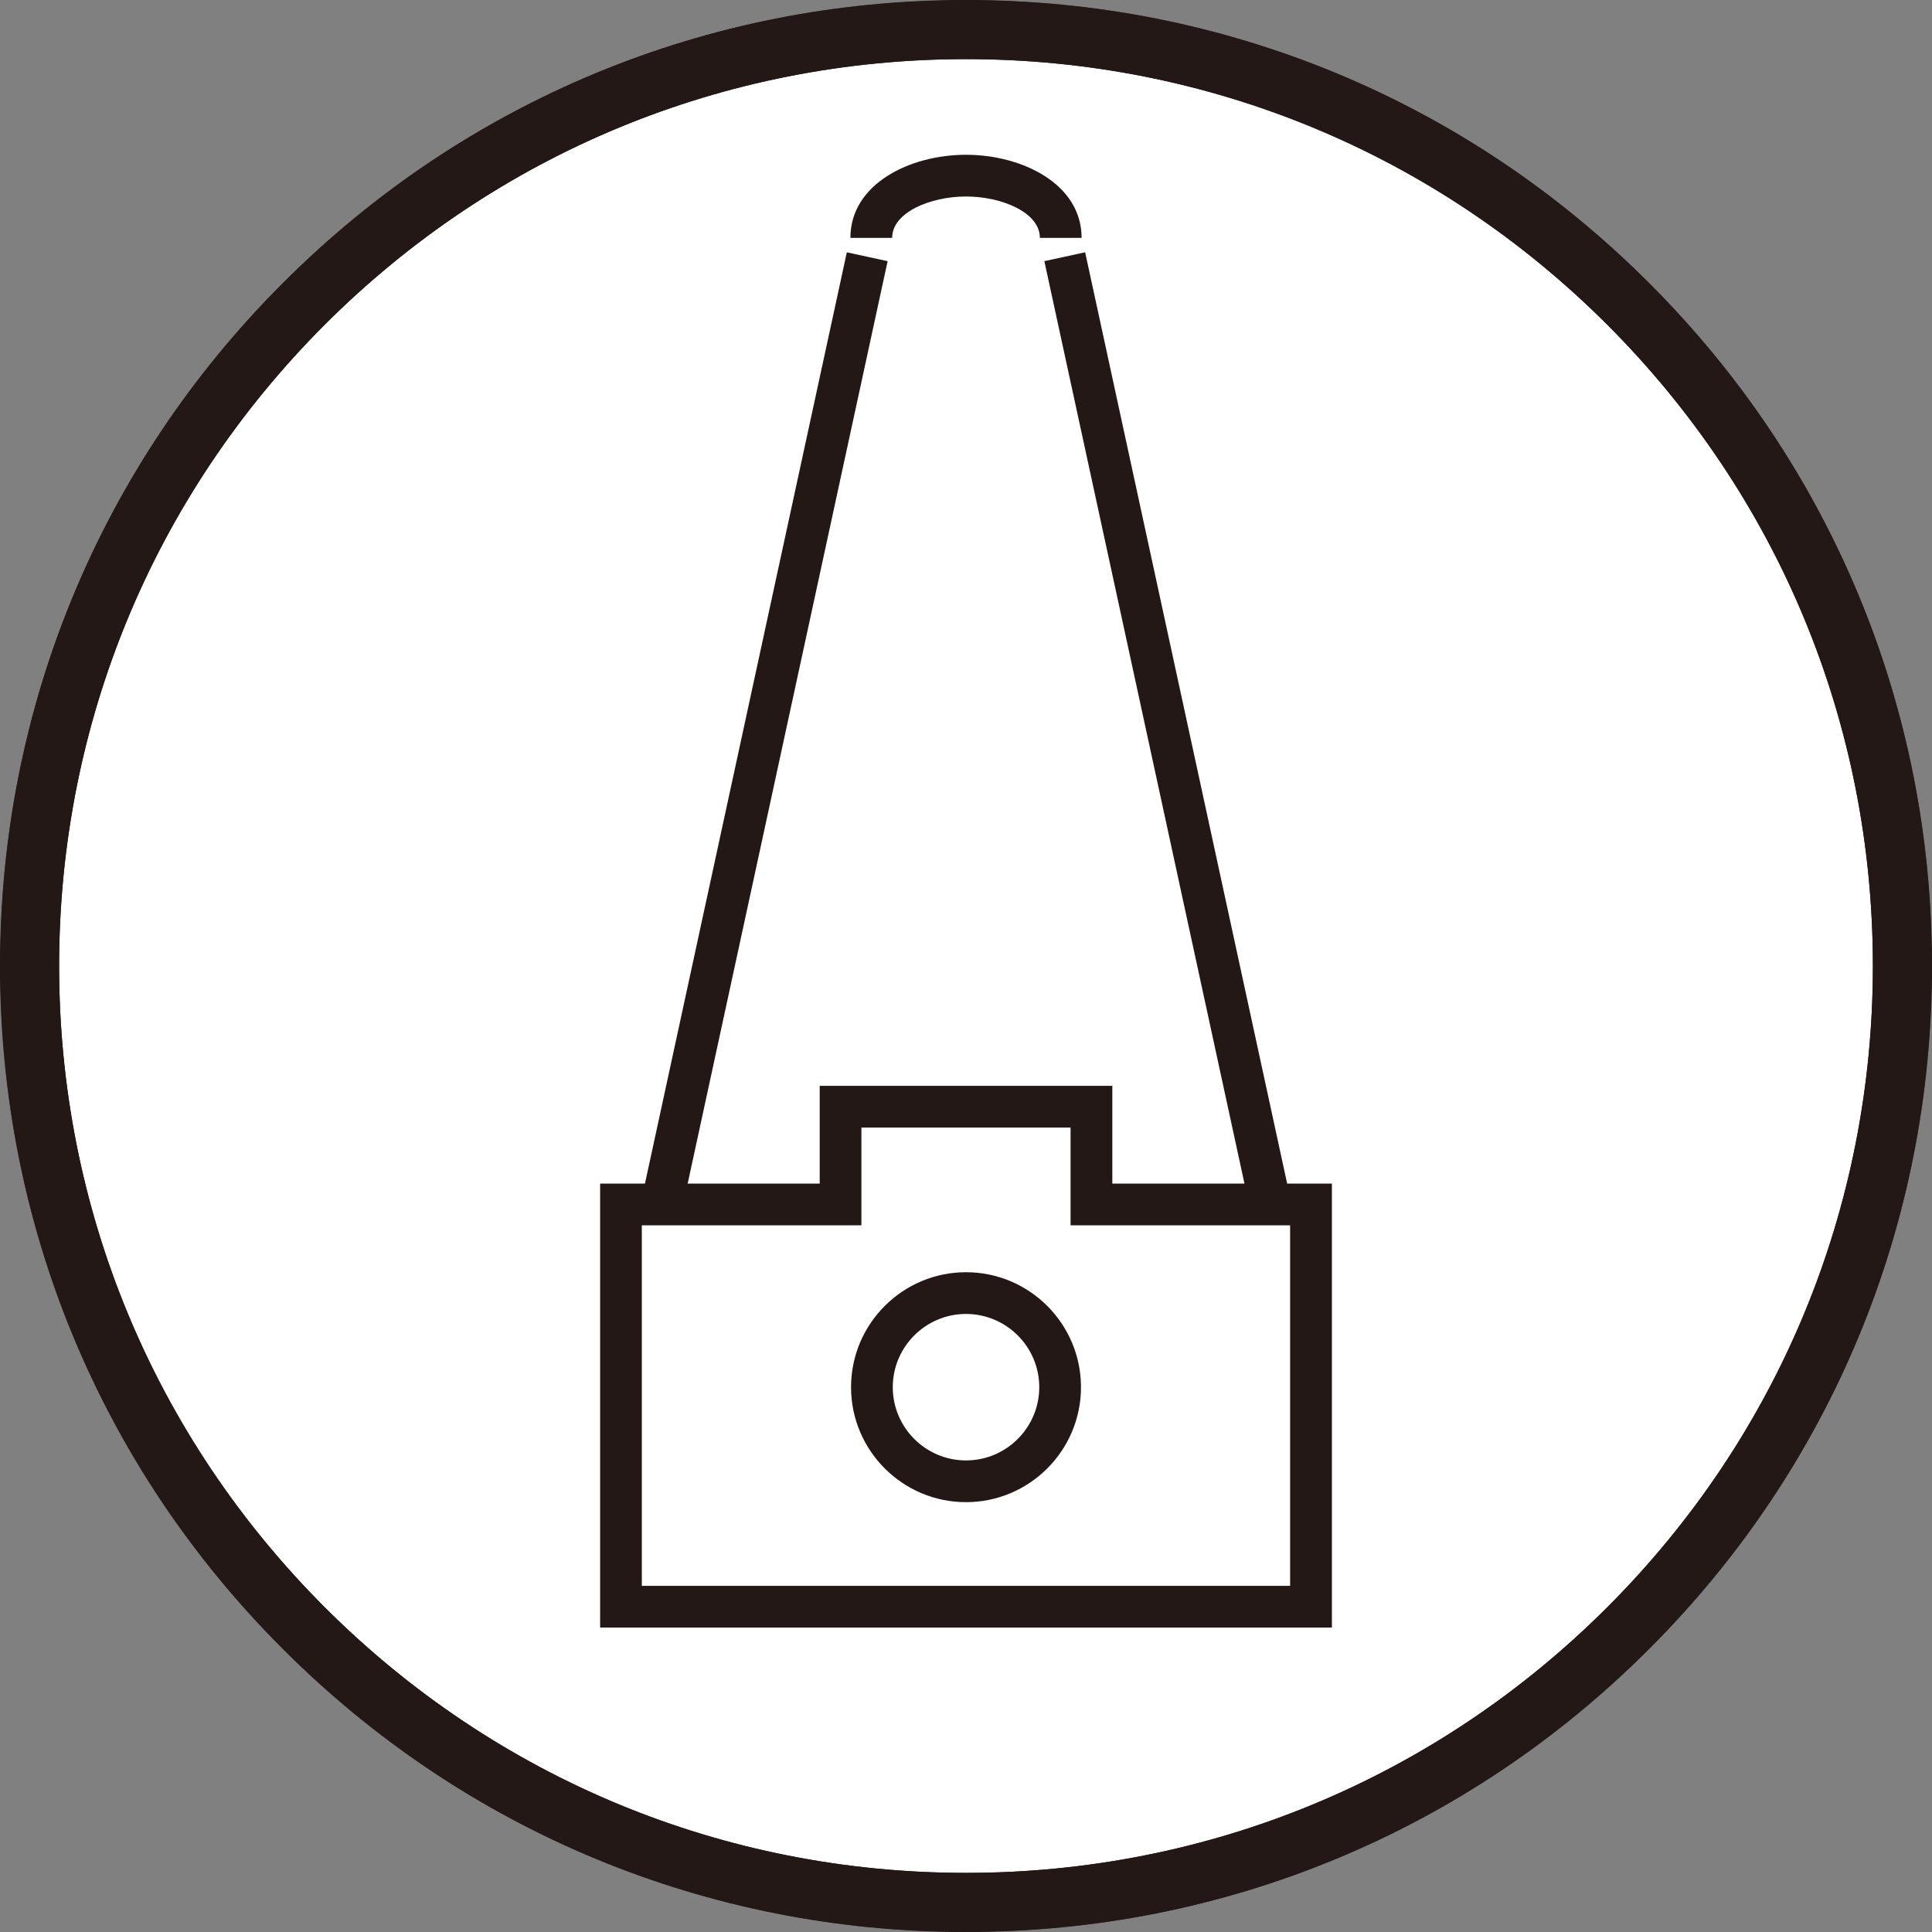
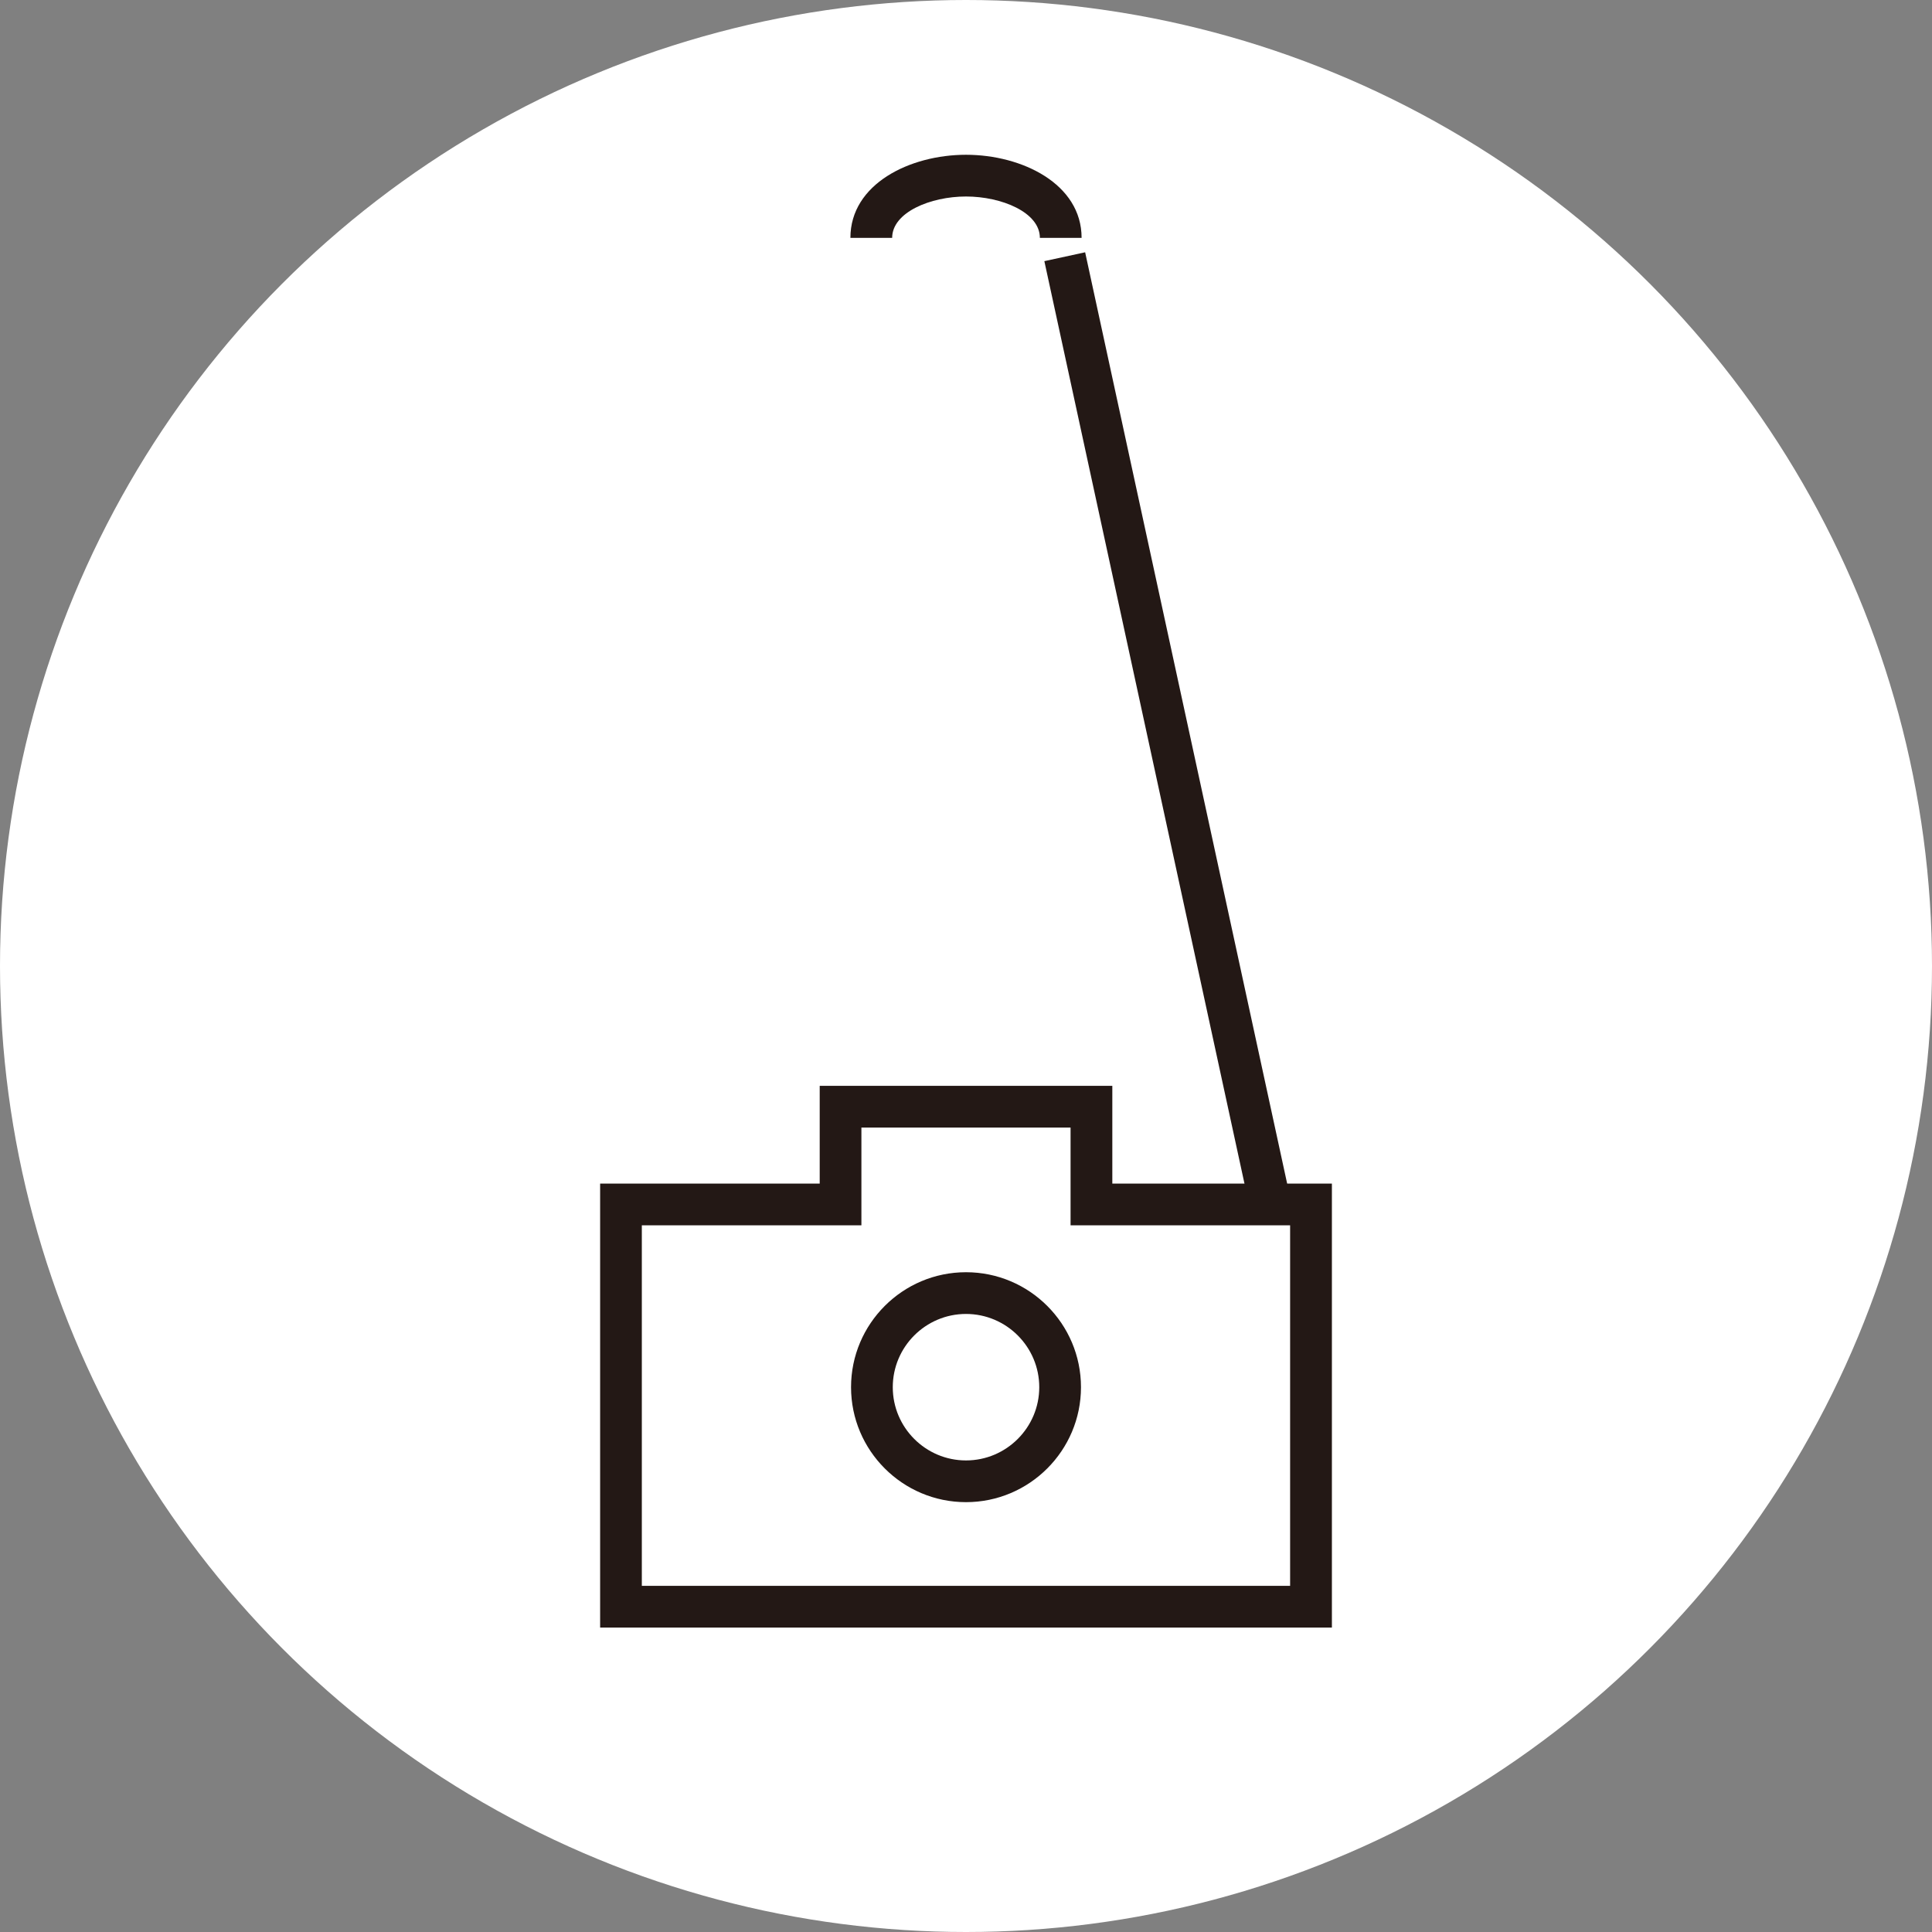
<svg xmlns="http://www.w3.org/2000/svg" width="72" height="72" viewBox="0 0 72 72" fill="none">
  <rect x="0" y="0" width="72" height="72" fill="#808080" stroke="none" />
  <circle cx="36" cy="36" r="36" fill="white" />
-   <path d="M36 72C26.384 72 17.344 68.255 10.544 61.456C3.744 54.658 0 45.616 0 36C0 26.384 3.745 17.344 10.544 10.544C17.344 3.745 26.384 0 36 0C45.616 0 54.656 3.745 61.456 10.544C68.256 17.342 72 26.384 72 36C72 45.616 68.255 54.656 61.456 61.456C54.656 68.256 45.616 72 36 72ZM36 2.203C26.973 2.203 18.485 5.719 12.101 12.101C5.719 18.485 2.203 26.973 2.203 36C2.203 45.028 5.719 53.515 12.101 59.898C18.485 66.282 26.973 69.797 36 69.797C45.028 69.797 53.515 66.281 59.898 59.898C66.282 53.515 69.797 45.028 69.797 36C69.797 26.973 66.281 18.485 59.898 12.101C53.515 5.718 45.028 2.203 36 2.203Z" fill="#231815" />
  <path d="M49.635 60.655H22.365V44.109H30.548V40.466H41.453V44.109H49.636V60.655H49.635ZM23.919 59.1H48.079V45.664H39.897V42.021H32.102V45.664H23.919V59.1Z" fill="#231815" />
  <path d="M36 55.981C33.638 55.981 31.716 54.059 31.716 51.697C31.716 49.334 33.638 47.412 36 47.412C38.363 47.412 40.285 49.334 40.285 51.697C40.285 54.059 38.363 55.981 36 55.981ZM36 48.967C34.496 48.967 33.271 50.192 33.271 51.697C33.271 53.201 34.496 54.426 36 54.426C37.505 54.426 38.73 53.201 38.73 51.697C38.73 50.192 37.505 48.967 36 48.967Z" fill="#231815" />
-   <path d="M36 72C26.384 72 17.344 68.255 10.544 61.456C3.744 54.658 0 45.616 0 36C0 26.384 3.745 17.344 10.544 10.544C17.344 3.745 26.384 0 36 0C45.616 0 54.656 3.745 61.456 10.544C68.256 17.342 72 26.384 72 36C72 45.616 68.255 54.656 61.456 61.456C54.656 68.256 45.616 72 36 72ZM36 2.203C26.973 2.203 18.485 5.719 12.101 12.101C5.719 18.485 2.203 26.973 2.203 36C2.203 45.028 5.719 53.515 12.101 59.898C18.485 66.282 26.973 69.797 36 69.797C45.028 69.797 53.515 66.281 59.898 59.898C66.282 53.515 69.797 45.028 69.797 36C69.797 26.973 66.281 18.485 59.898 12.101C53.515 5.718 45.028 2.203 36 2.203Z" fill="#231815" />
  <path d="M40.44 9.402L38.92 9.732L46.708 45.63L48.227 45.301L40.44 9.402Z" fill="#231815" />
-   <path d="M31.559 9.403L23.777 45.303L25.297 45.633L33.079 9.733L31.559 9.403Z" fill="#231815" />
  <path d="M40.308 8.864H38.753C38.753 7.912 37.323 7.323 36 7.323C34.677 7.323 33.248 7.913 33.248 8.864H31.692C31.692 6.853 33.912 5.768 36 5.768C38.088 5.768 40.308 6.853 40.308 8.864Z" fill="#231815" />
</svg>